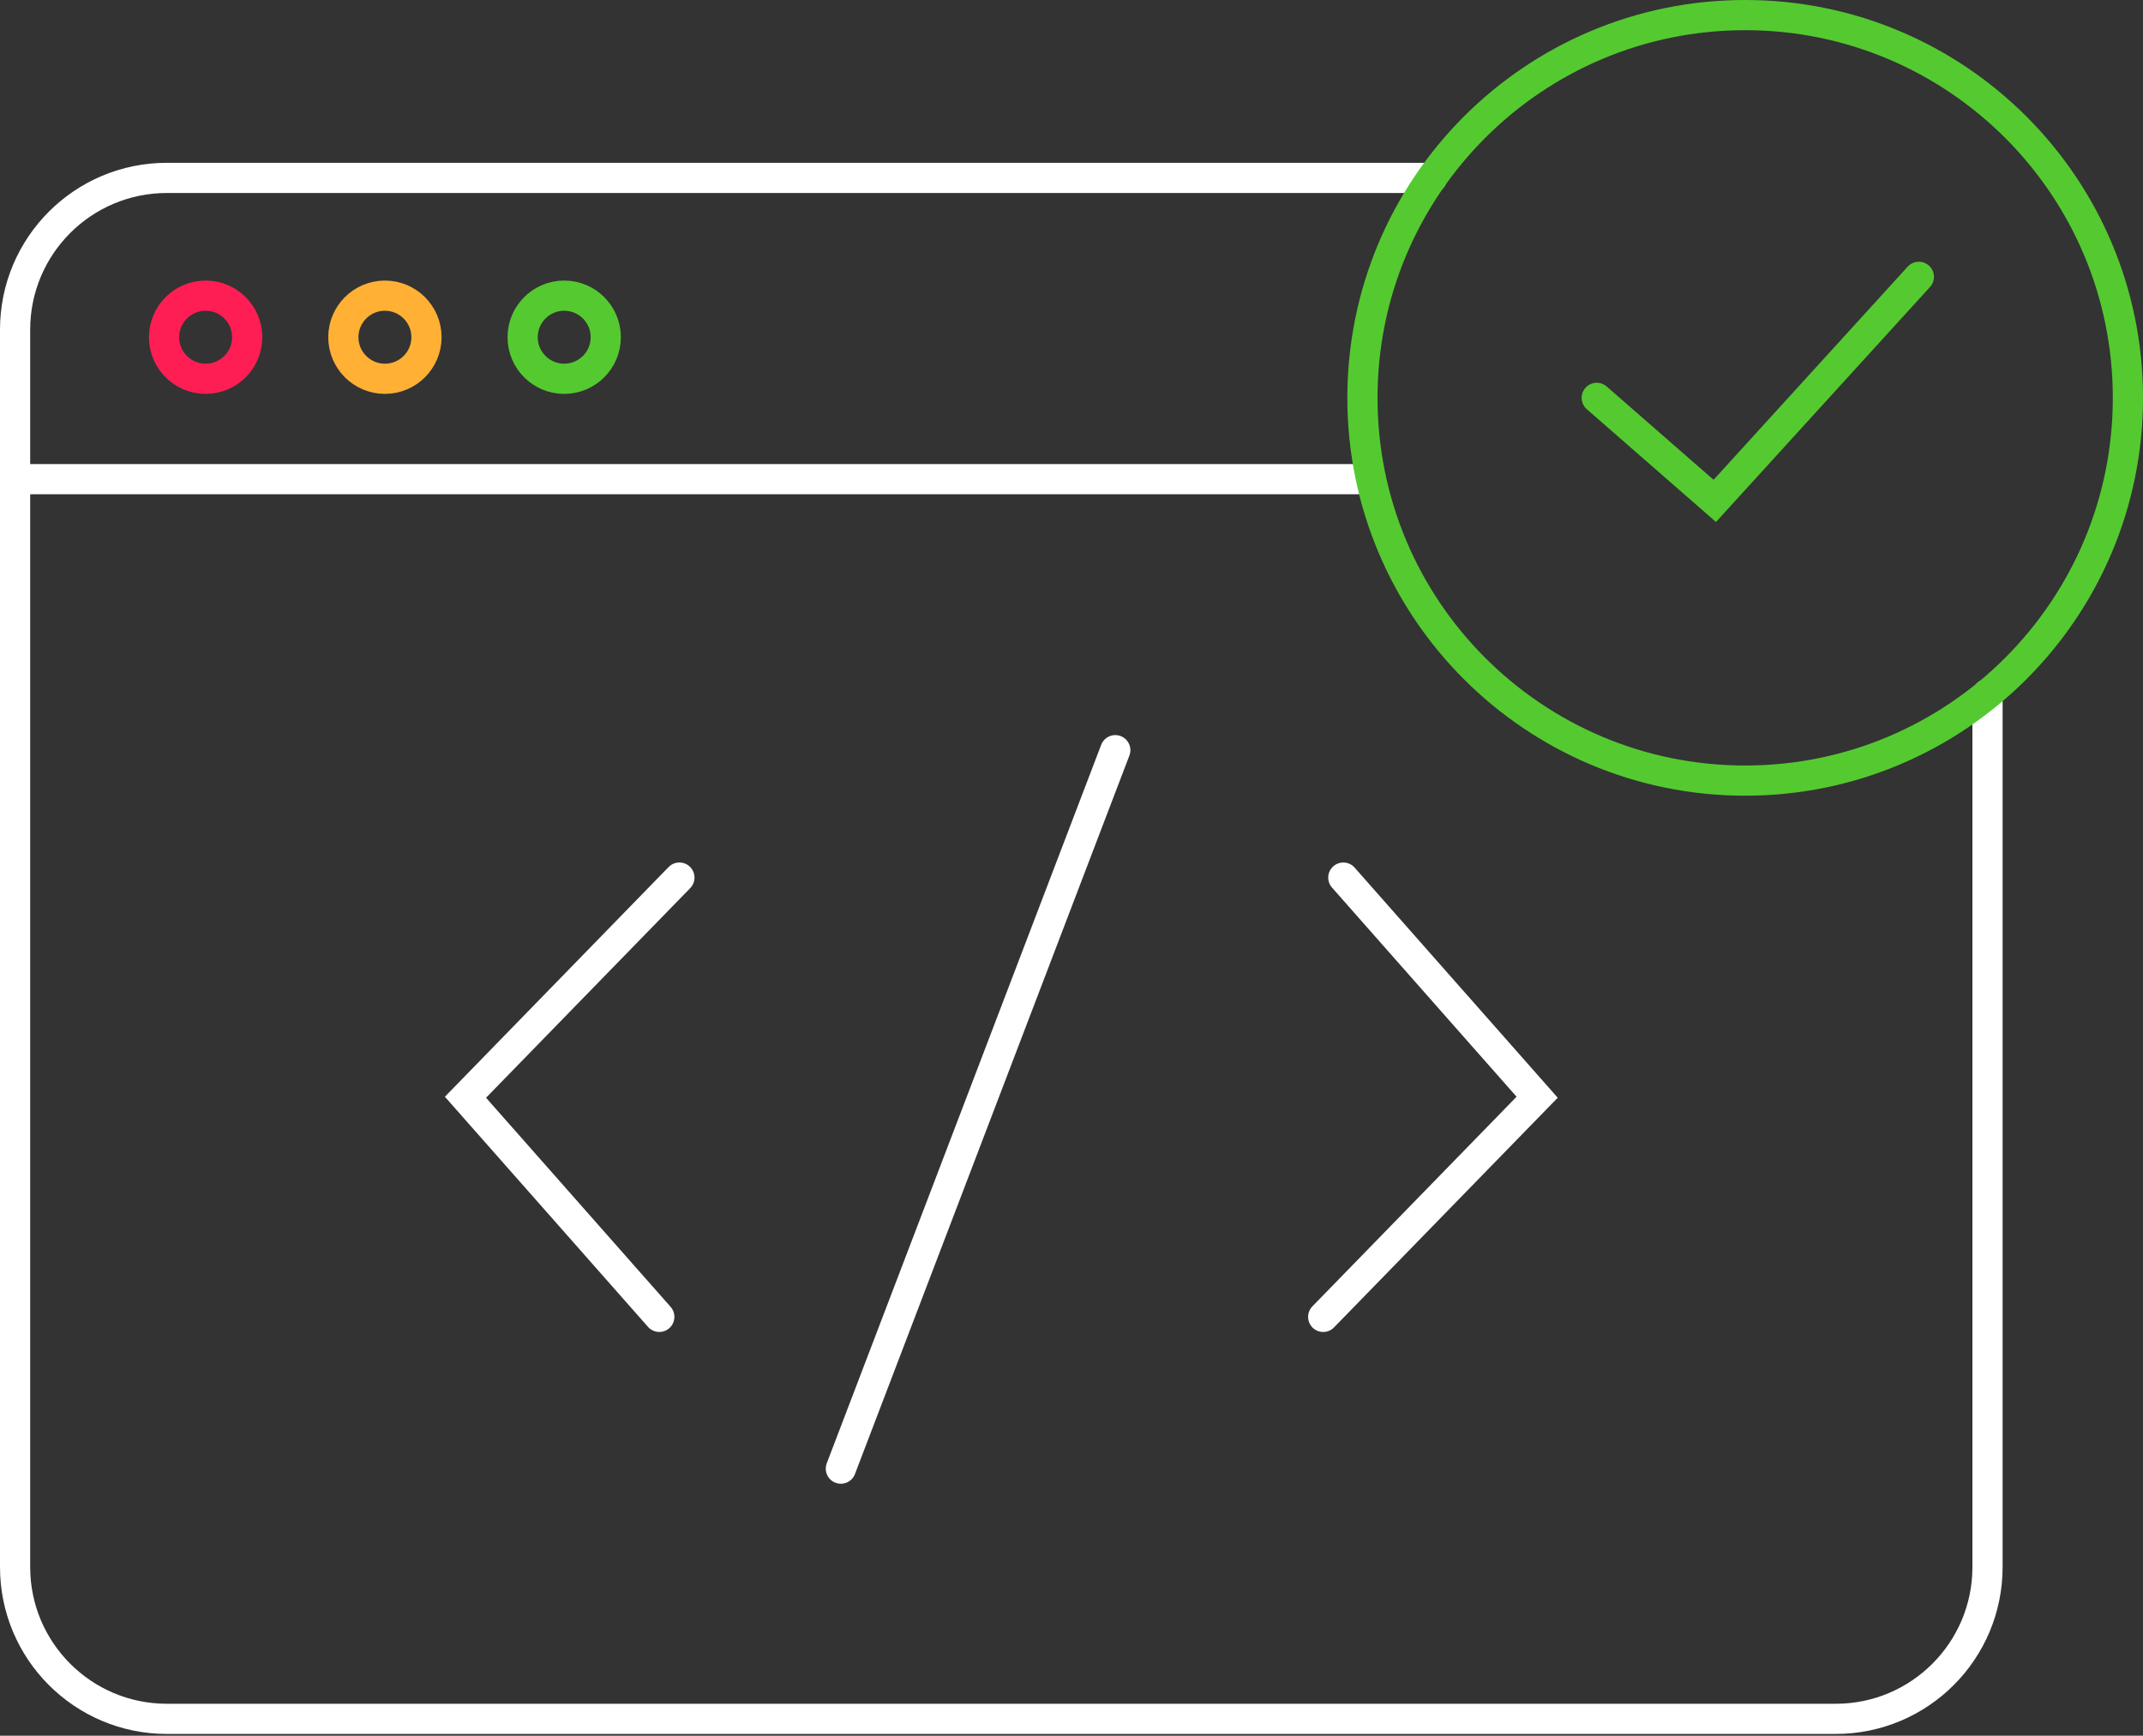
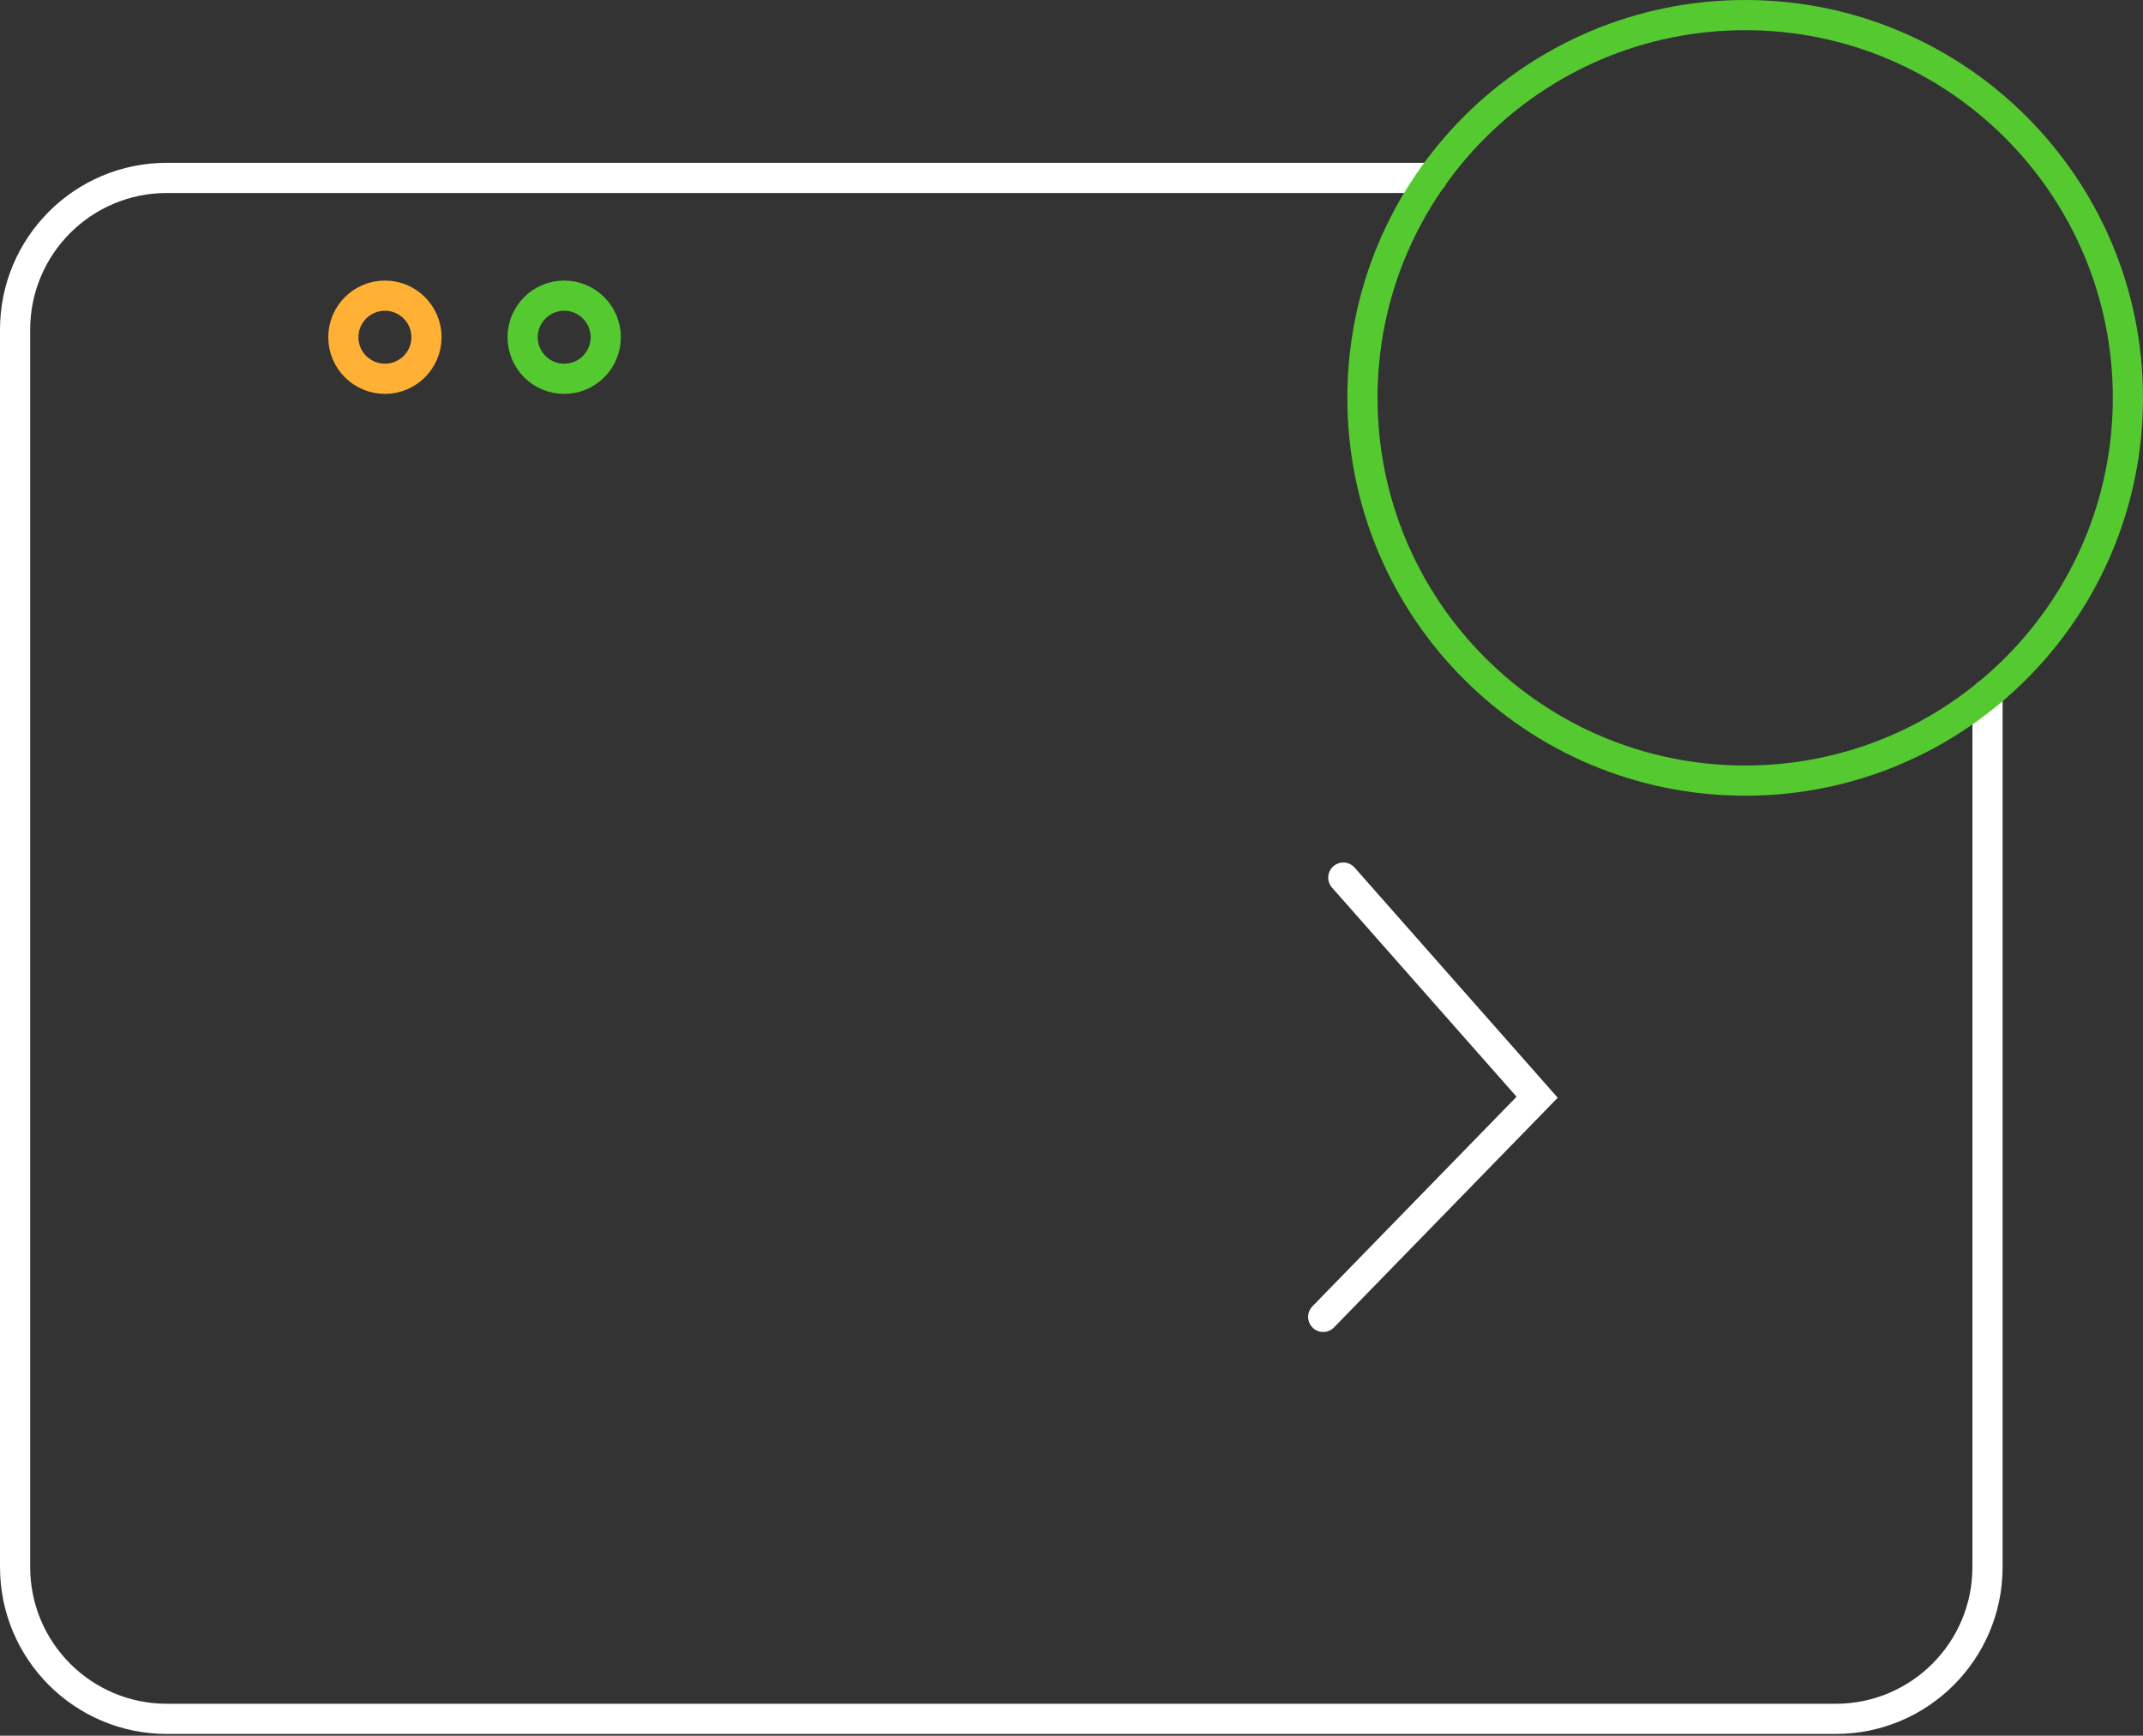
<svg xmlns="http://www.w3.org/2000/svg" width="142px" height="115px" viewBox="0 0 142 115" version="1.1">
  <rect x="0" y="0" width="142" height="115" fill="#333333" stroke="none" />
  <title>ícon 1 LP PagStream</title>
  <g id="Desk" stroke="none" stroke-width="1" fill="none" fill-rule="evenodd" stroke-linecap="round">
    <g id="Componentes-Landing-Template" transform="translate(-461, -10443)" stroke-width="2">
      <g id="Group-27" transform="translate(-1, 9996)">
        <g id="Group-21" transform="translate(463, 448)">
          <path d="M130.697,44.984 L130.697,102.829 C130.697,108.382 126.195,112.884 120.642,112.884 L10.055,112.884 C4.502,112.884 0,108.382 0,102.829 L0,20.842 C0,15.287 4.502,10.787 10.055,10.787 L93.885,10.787" id="Stroke-1" stroke="#FFFFFF" />
-           <line x1="0" y1="30.747" x2="89.278" y2="30.747" id="Stroke-3" stroke="#FFFFFF" />
-           <path d="M15.38,21.343 C15.38,22.864 14.147,24.097 12.626,24.097 C11.105,24.097 9.872,22.864 9.872,21.343 C9.872,19.822 11.105,18.589 12.626,18.589 C14.147,18.589 15.38,19.822 15.38,21.343 Z" id="Stroke-5" stroke="#FF1E54" />
          <path d="M27.26,21.343 C27.26,22.864 26.026,24.097 24.506,24.097 C22.985,24.097 21.751,22.864 21.751,21.343 C21.751,19.822 22.985,18.589 24.506,18.589 C26.026,18.589 27.26,19.822 27.26,21.343 Z" id="Stroke-7" stroke="#FFB035" />
          <path d="M39.139,21.343 C39.139,22.864 37.906,24.097 36.385,24.097 C34.864,24.097 33.631,22.864 33.631,21.343 C33.631,19.822 34.864,18.589 36.385,18.589 C37.906,18.589 39.139,19.822 39.139,21.343 Z" id="Stroke-9" stroke="#54CA30" />
          <polyline id="Stroke-11" stroke="#FFFFFF" points="88.011 57.146 100.855 71.698 86.678 86.251" />
-           <polyline id="Stroke-13" stroke="#FFFFFF" points="42.687 86.25 29.843 71.699 44.019 57.145" />
-           <line x1="54.717" y1="96.307" x2="72.902" y2="48.704" id="Stroke-15" stroke="#FFFFFF" />
          <path d="M140,25.36 C140,39.366 128.646,50.72 114.64,50.72 C100.632,50.72 89.278,39.366 89.278,25.36 C89.278,11.354 100.632,0 114.64,0 C128.646,0 140,11.354 140,25.36 Z" id="Stroke-17" stroke="#54CA30" />
-           <polyline id="Stroke-19" stroke="#54CA30" points="104.804 25.36 112.625 32.187 126.147 17.341" />
        </g>
      </g>
    </g>
  </g>
</svg>